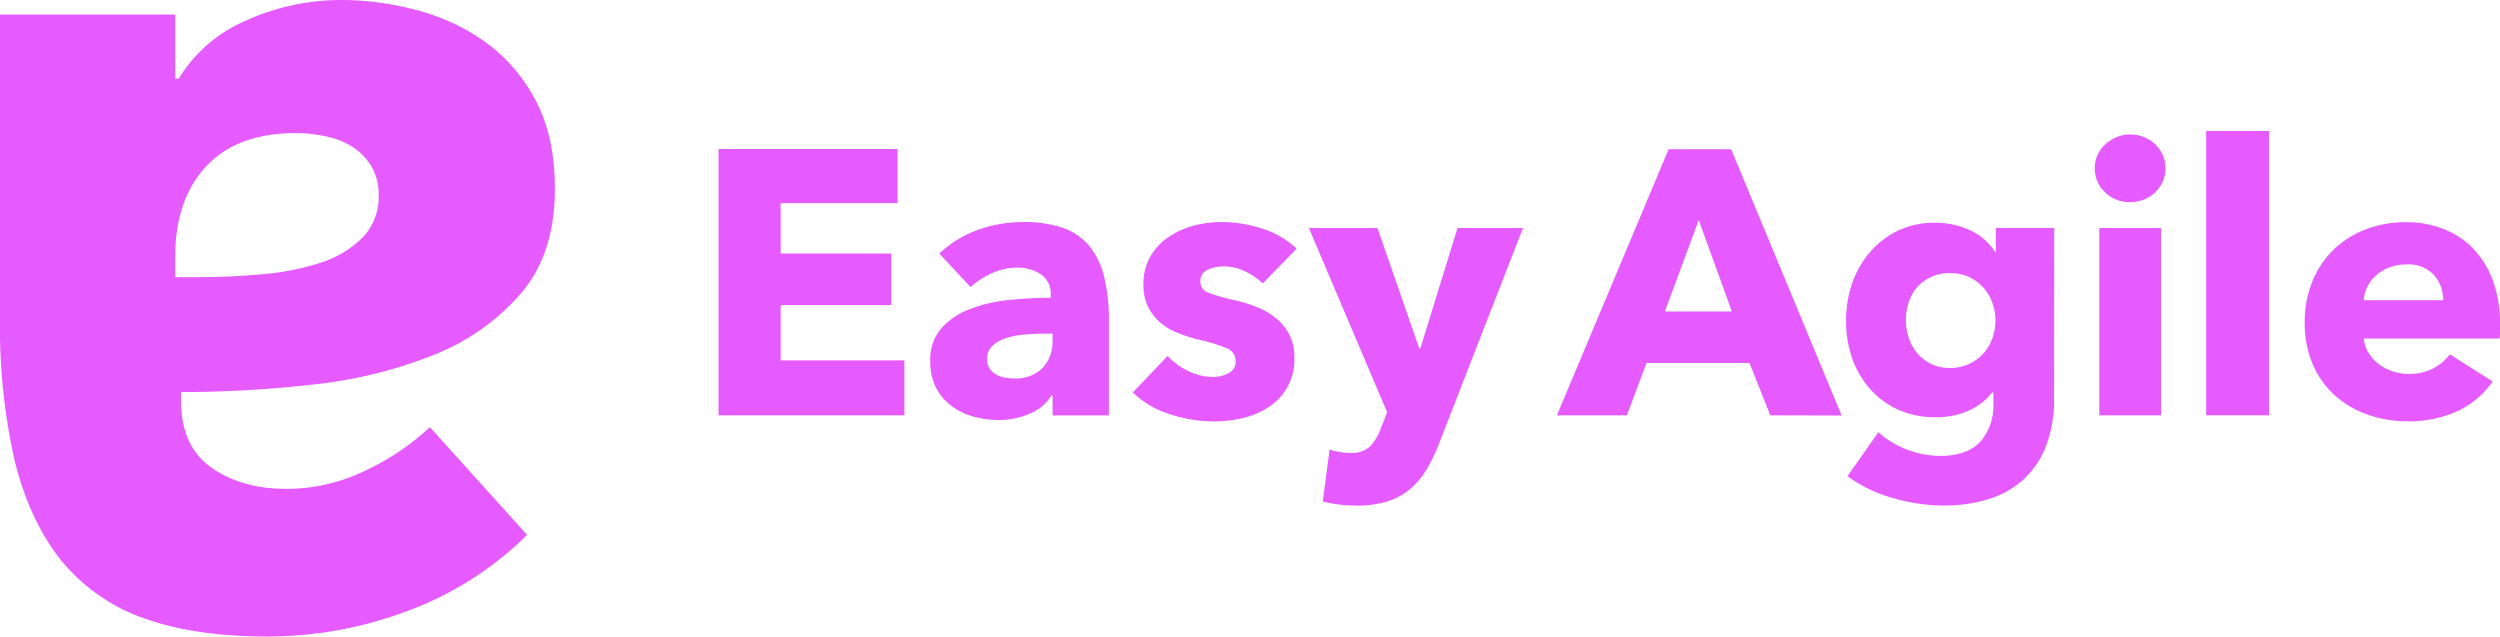
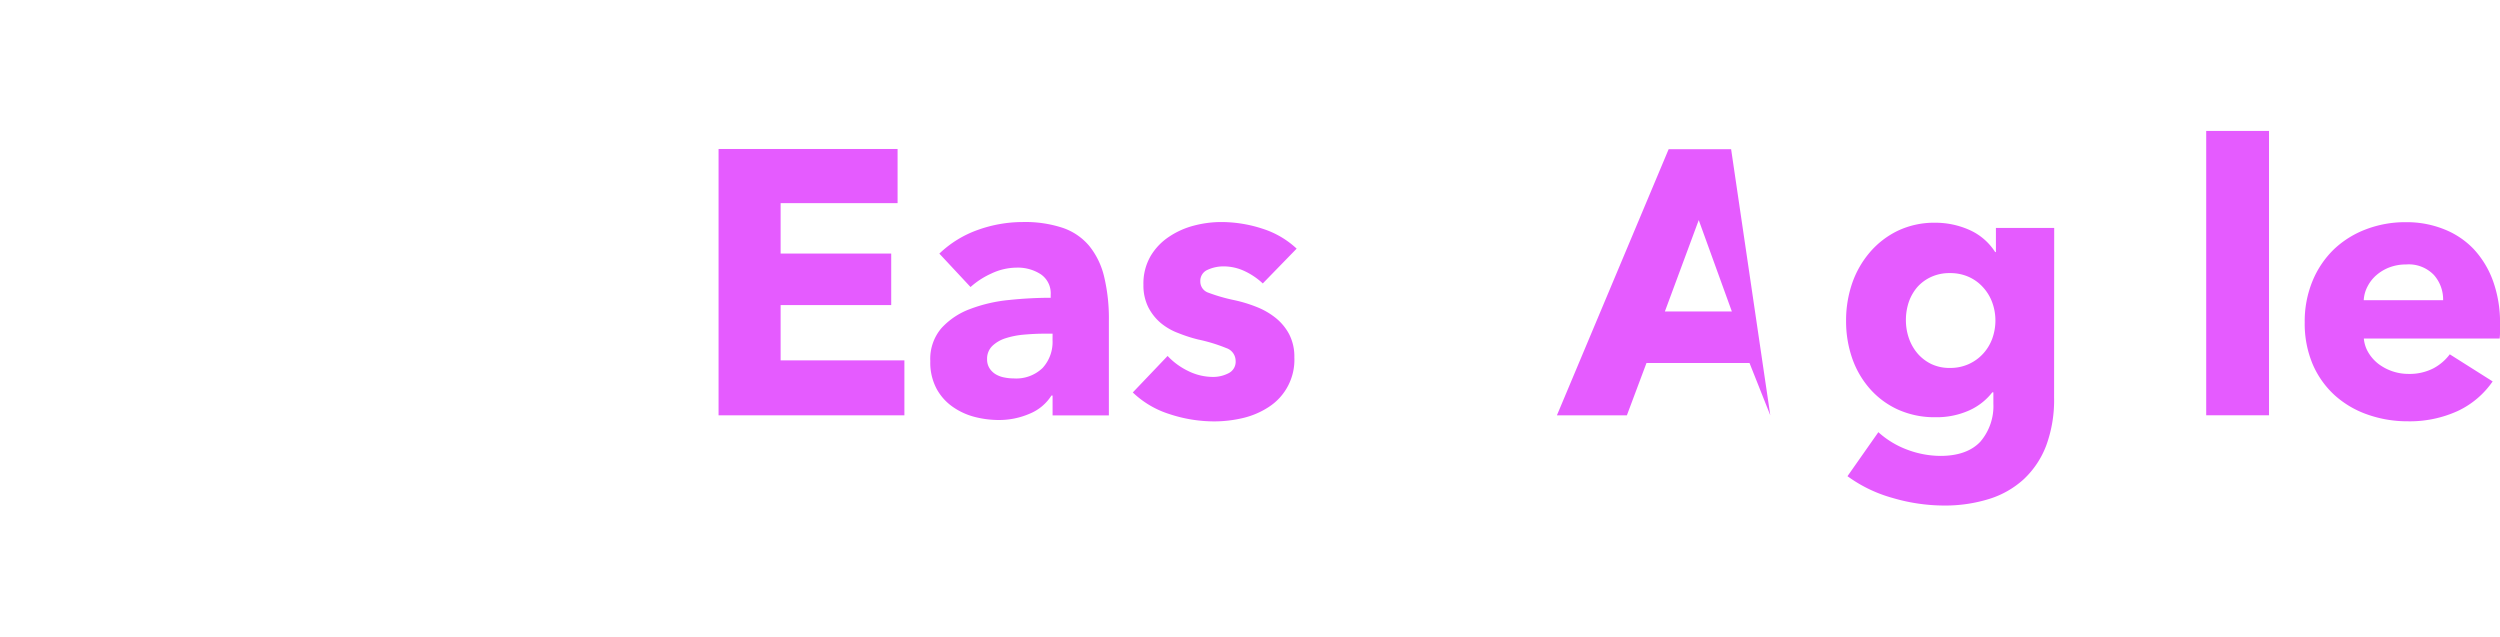
<svg xmlns="http://www.w3.org/2000/svg" id="layer_1" data-name="layer 1" viewBox="0 0 502.74 128">
  <defs>
    <style>.cls-1{fill:#e55bff;}</style>
  </defs>
  <title>e-text-pink</title>
  <polygon class="cls-1" points="144.5 83.52 144.5 29.96 180.5 29.96 180.5 40.85 156.98 40.85 156.98 50.99 179.22 50.99 179.22 61.35 156.98 61.35 156.98 72.47 181.87 72.47 181.87 83.52 144.5 83.52" />
  <path class="cls-1" d="M211.67,67.1h-1.59c-1.37,0-2.74.07-4.13.19a16.74,16.74,0,0,0-3.7.72,6.83,6.83,0,0,0-2.69,1.55,3.58,3.58,0,0,0-1.06,2.68,3.32,3.32,0,0,0,.49,1.82,3.8,3.8,0,0,0,1.25,1.21,5.23,5.23,0,0,0,1.74.64,9.77,9.77,0,0,0,1.89.19A7.65,7.65,0,0,0,209.66,74a7.74,7.74,0,0,0,2-5.63ZM188.9,51a21.63,21.63,0,0,1,7.75-4.77,26.76,26.76,0,0,1,9-1.58,24,24,0,0,1,8.06,1.17,12,12,0,0,1,5.33,3.63,15.53,15.53,0,0,1,3,6.2,36.19,36.19,0,0,1,.95,8.89v19H211.67v-4h-.23a9.35,9.35,0,0,1-4.35,3.64,15.42,15.42,0,0,1-6.32,1.28,19.46,19.46,0,0,1-4.69-.6,13.57,13.57,0,0,1-4.42-2,10.58,10.58,0,0,1-3.29-3.63,11.18,11.18,0,0,1-1.29-5.6A9.5,9.5,0,0,1,189.31,66a14.65,14.65,0,0,1,5.75-3.85,30.16,30.16,0,0,1,7.83-1.82,80.8,80.8,0,0,1,8.4-.45v-.61a4.62,4.62,0,0,0-2-4.12,8.48,8.48,0,0,0-4.84-1.33A12,12,0,0,0,199.37,55a16.35,16.35,0,0,0-4.2,2.72Z" />
  <path class="cls-1" d="M253.94,57a13.93,13.93,0,0,0-3.55-2.43,9.93,9.93,0,0,0-4.32-1,7.6,7.6,0,0,0-3.21.68,2.41,2.41,0,0,0-1.48,2.35A2.35,2.35,0,0,0,243,58.86a35.35,35.35,0,0,0,5.26,1.51,27.65,27.65,0,0,1,4.27,1.29,14.87,14.87,0,0,1,3.9,2.19,10.6,10.6,0,0,1,2.8,3.33,9.81,9.81,0,0,1,1.06,4.69,11.29,11.29,0,0,1-5.19,10,16.24,16.24,0,0,1-5.18,2.2,25,25,0,0,1-5.75.67,28.57,28.57,0,0,1-9-1.47,18.82,18.82,0,0,1-7.37-4.35l7-7.34a14,14,0,0,0,4.08,3A11.31,11.31,0,0,0,244,75.8a6.73,6.73,0,0,0,3-.72,2.57,2.57,0,0,0,1.48-2.53A2.73,2.73,0,0,0,246.61,70a33.16,33.16,0,0,0-5.68-1.73A29.58,29.58,0,0,1,237,67a12.16,12.16,0,0,1-3.52-2,10.31,10.31,0,0,1-2.54-3.17,9.81,9.81,0,0,1-1-4.54,11,11,0,0,1,1.44-5.79,12,12,0,0,1,3.71-3.89,16.35,16.35,0,0,1,5-2.24,21.66,21.66,0,0,1,5.48-.72A26.68,26.68,0,0,1,253.91,46a18,18,0,0,1,6.84,4Z" />
-   <path class="cls-1" d="M289.39,89.19a33,33,0,0,1-2.54,5.26,15.92,15.92,0,0,1-3.32,3.93,13.31,13.31,0,0,1-4.55,2.46,20.45,20.45,0,0,1-6.16.83,29.67,29.67,0,0,1-3.59-.22,23.8,23.8,0,0,1-3.22-.61l1.37-10.44a13,13,0,0,0,2,.49,11.48,11.48,0,0,0,2,.19,5.61,5.61,0,0,0,4.16-1.32,10.9,10.9,0,0,0,2.2-3.75l1.21-3.1L263.21,45.85H277l8.4,24.2h.23l7.48-24.2h13.16Z" />
-   <path class="cls-1" d="M341.61,44.26,334.8,62.64h13.47ZM356,83.52,351.82,73H331.1l-3.94,10.52H313.09L335.56,30h12.56l22.23,53.56Z" />
+   <path class="cls-1" d="M341.61,44.26,334.8,62.64h13.47ZM356,83.52,351.82,73H331.1l-3.94,10.52H313.09L335.56,30h12.56Z" />
  <path class="cls-1" d="M401.27,64.45a10.59,10.59,0,0,0-.64-3.63,9.18,9.18,0,0,0-1.86-3.06,8.51,8.51,0,0,0-2.87-2.08,9,9,0,0,0-3.78-.76,8.72,8.72,0,0,0-3.75.76,8.41,8.41,0,0,0-2.76,2,9.24,9.24,0,0,0-1.74,3,11.26,11.26,0,0,0-.6,3.7,11,11,0,0,0,.6,3.63,9.54,9.54,0,0,0,1.74,3.07,8.63,8.63,0,0,0,2.76,2.12,8.44,8.44,0,0,0,3.75.79,8.94,8.94,0,0,0,3.82-.79,8.82,8.82,0,0,0,2.87-2.09,9.1,9.1,0,0,0,1.82-3,10.79,10.79,0,0,0,.64-3.71M413.07,80a26.47,26.47,0,0,1-1.59,9.61A18,18,0,0,1,407,96.34a18.39,18.39,0,0,1-7,4,29.74,29.74,0,0,1-9.11,1.32,36.88,36.88,0,0,1-10.25-1.51,28.11,28.11,0,0,1-9.12-4.39l6.21-8.85a18.07,18.07,0,0,0,6,3.59,19.23,19.23,0,0,0,6.47,1.18c3.63,0,6.31-1,8.06-2.88a11,11,0,0,0,2.6-7.64V78.9h-.22A12.23,12.23,0,0,1,396,82.53a15.91,15.91,0,0,1-6.74,1.37,17.83,17.83,0,0,1-7.64-1.56A16.74,16.74,0,0,1,376,78.15,18.42,18.42,0,0,1,372.45,72a22.68,22.68,0,0,1-1.21-7.45A23,23,0,0,1,372.45,57,19.24,19.24,0,0,1,376,50.76a17.3,17.3,0,0,1,5.63-4.35,17.08,17.08,0,0,1,7.57-1.62A16.81,16.81,0,0,1,396,46.22a11.85,11.85,0,0,1,5.22,4.47h.15V45.84h11.72Z" />
-   <path class="cls-1" d="M422.16,45.85h12.41V83.52H422.16Zm13.31-12a6.34,6.34,0,0,1-.56,2.68,6.69,6.69,0,0,1-1.52,2.16,6.81,6.81,0,0,1-2.26,1.43,7.3,7.3,0,0,1-2.77.53,6.92,6.92,0,0,1-5.06-2,6.5,6.5,0,0,1-2.05-4.8,6.65,6.65,0,0,1,.53-2.61,6.19,6.19,0,0,1,1.52-2.16,8.21,8.21,0,0,1,2.27-1.47,6.79,6.79,0,0,1,2.79-.57,7.3,7.3,0,0,1,2.77.53A6.83,6.83,0,0,1,433.39,29a6.76,6.76,0,0,1,1.52,2.15,6.39,6.39,0,0,1,.56,2.69" />
  <rect class="cls-1" x="443.66" y="26.33" width="12.63" height="57.18" />
  <path class="cls-1" d="M501.34,56.51a18.79,18.79,0,0,0-3.9-6.43,16.67,16.67,0,0,0-6-4,20.21,20.21,0,0,0-7.64-1.4,22.14,22.14,0,0,0-8,1.43,19.21,19.21,0,0,0-6.43,4,18.89,18.89,0,0,0-4.31,6.35,21.22,21.22,0,0,0-1.59,8.36,20.94,20.94,0,0,0,1.62,8.47,18.12,18.12,0,0,0,4.47,6.25,19.37,19.37,0,0,0,6.61,3.85,24,24,0,0,0,8,1.33,23.25,23.25,0,0,0,10.09-2.08,17.53,17.53,0,0,0,7-5.94l-8.62-5.45a9.92,9.92,0,0,1-3.33,2.84,10.48,10.48,0,0,1-5,1.1,10,10,0,0,1-6-2,8.16,8.16,0,0,1-2-2.23,6.55,6.55,0,0,1-.95-2.88h27.31a13,13,0,0,0,.08-1.43V65.13A24.82,24.82,0,0,0,501.34,56.51Zm-26,3.86a6.64,6.64,0,0,1,.76-2.76,7.54,7.54,0,0,1,1.82-2.31,8.64,8.64,0,0,1,2.64-1.55,9.39,9.39,0,0,1,3.33-.57,7,7,0,0,1,5.56,2.12,7.41,7.41,0,0,1,1.85,5.07Z" />
-   <path class="cls-1" d="M73.41,94.66a36.24,36.24,0,0,1-15.86,3.65q-8.92,0-15-4.25T36.41,80.79V78.85a239,239,0,0,0,26.08-1.47A91.74,91.74,0,0,0,86.8,71.54a45.19,45.19,0,0,0,17.85-12.41q6.94-8,6.93-21.17,0-10.7-4-18A33.67,33.67,0,0,0,97.37,8.28,41.91,41.91,0,0,0,83.63,2,58.39,58.39,0,0,0,69.07,0,46.57,46.57,0,0,0,49.45,4.14,29.25,29.25,0,0,0,35.94,15.82h-.7V2.92H0V64A121.8,121.8,0,0,0,2.94,92.59q2.94,12,9.28,20a37.34,37.34,0,0,0,16.56,11.68Q39,128,53.8,128a79.87,79.87,0,0,0,28.07-5.11A67.22,67.22,0,0,0,106,107.56L86.45,85.9A50.28,50.28,0,0,1,73.41,94.66ZM35.24,51.59q0-11.45,6.22-18.13t18-6.69a29.82,29.82,0,0,1,5.88.61,15.83,15.83,0,0,1,5.4,2.07,11.92,11.92,0,0,1,3.88,3.89,10.72,10.72,0,0,1,1.52,5.84,11.68,11.68,0,0,1-3.28,8.64,21.19,21.19,0,0,1-8.35,5A51.49,51.49,0,0,1,53,55.12q-6.45.6-12.8.61H35.24Z" />
</svg>